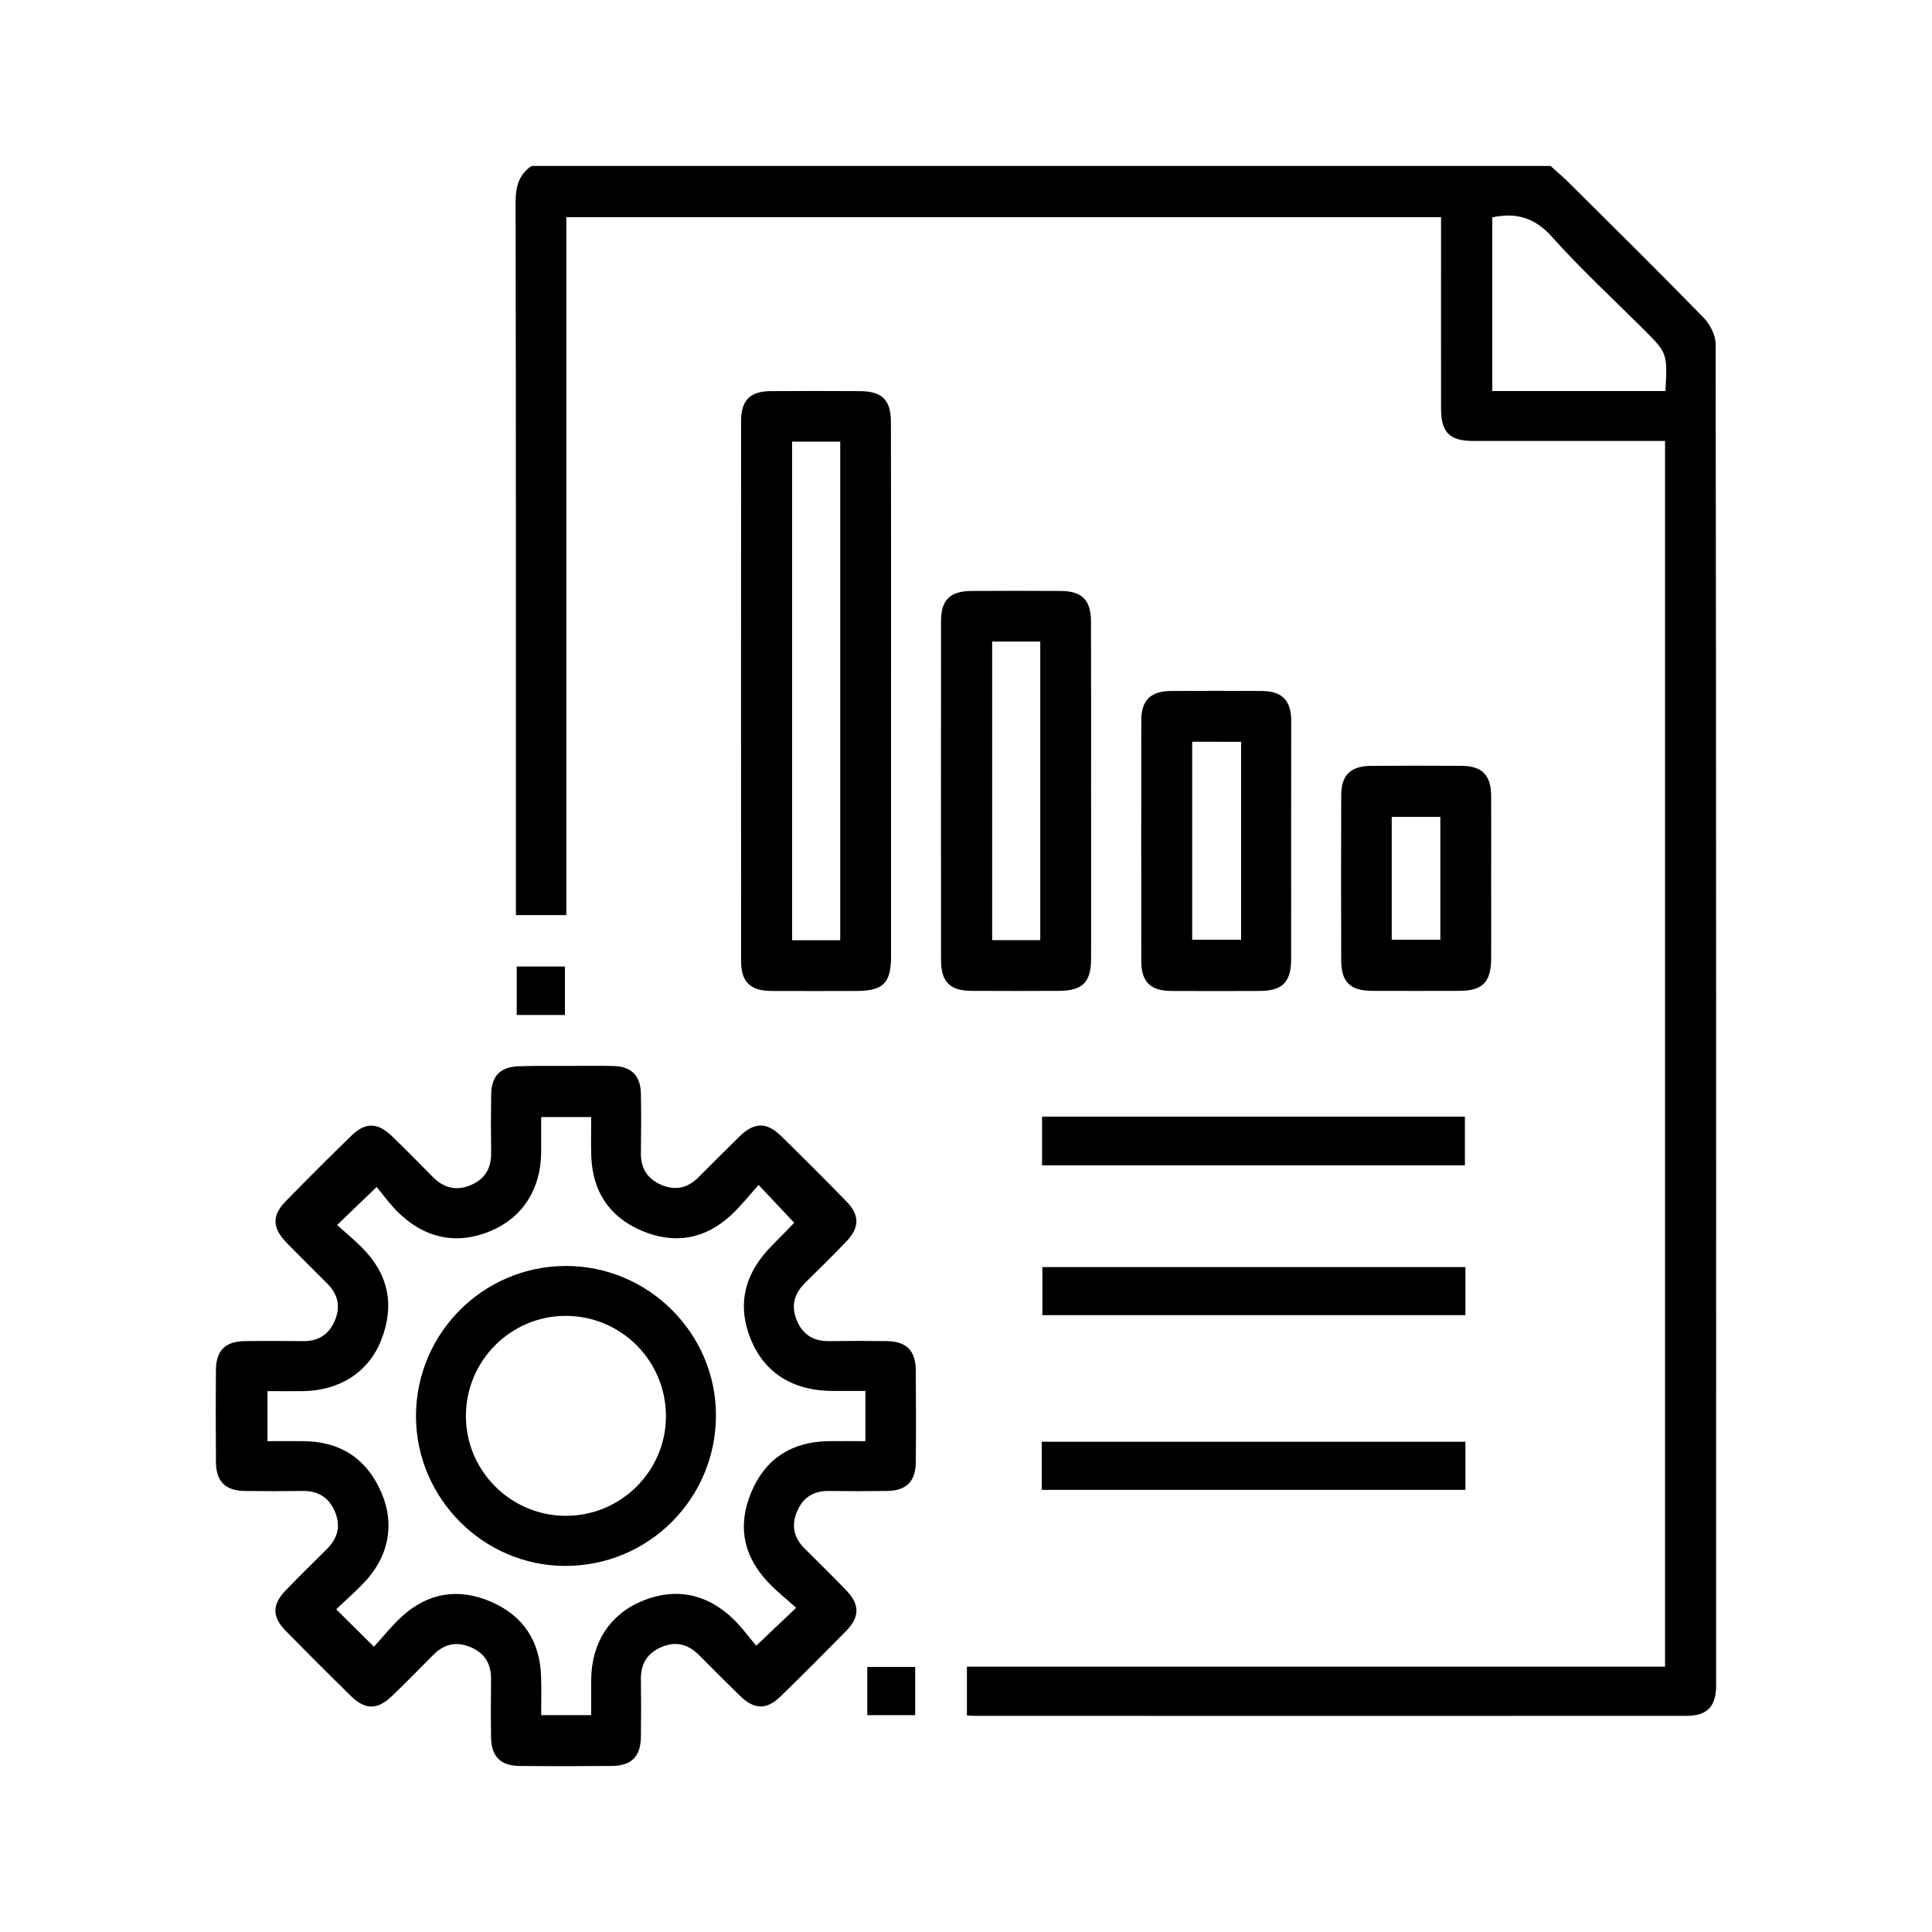
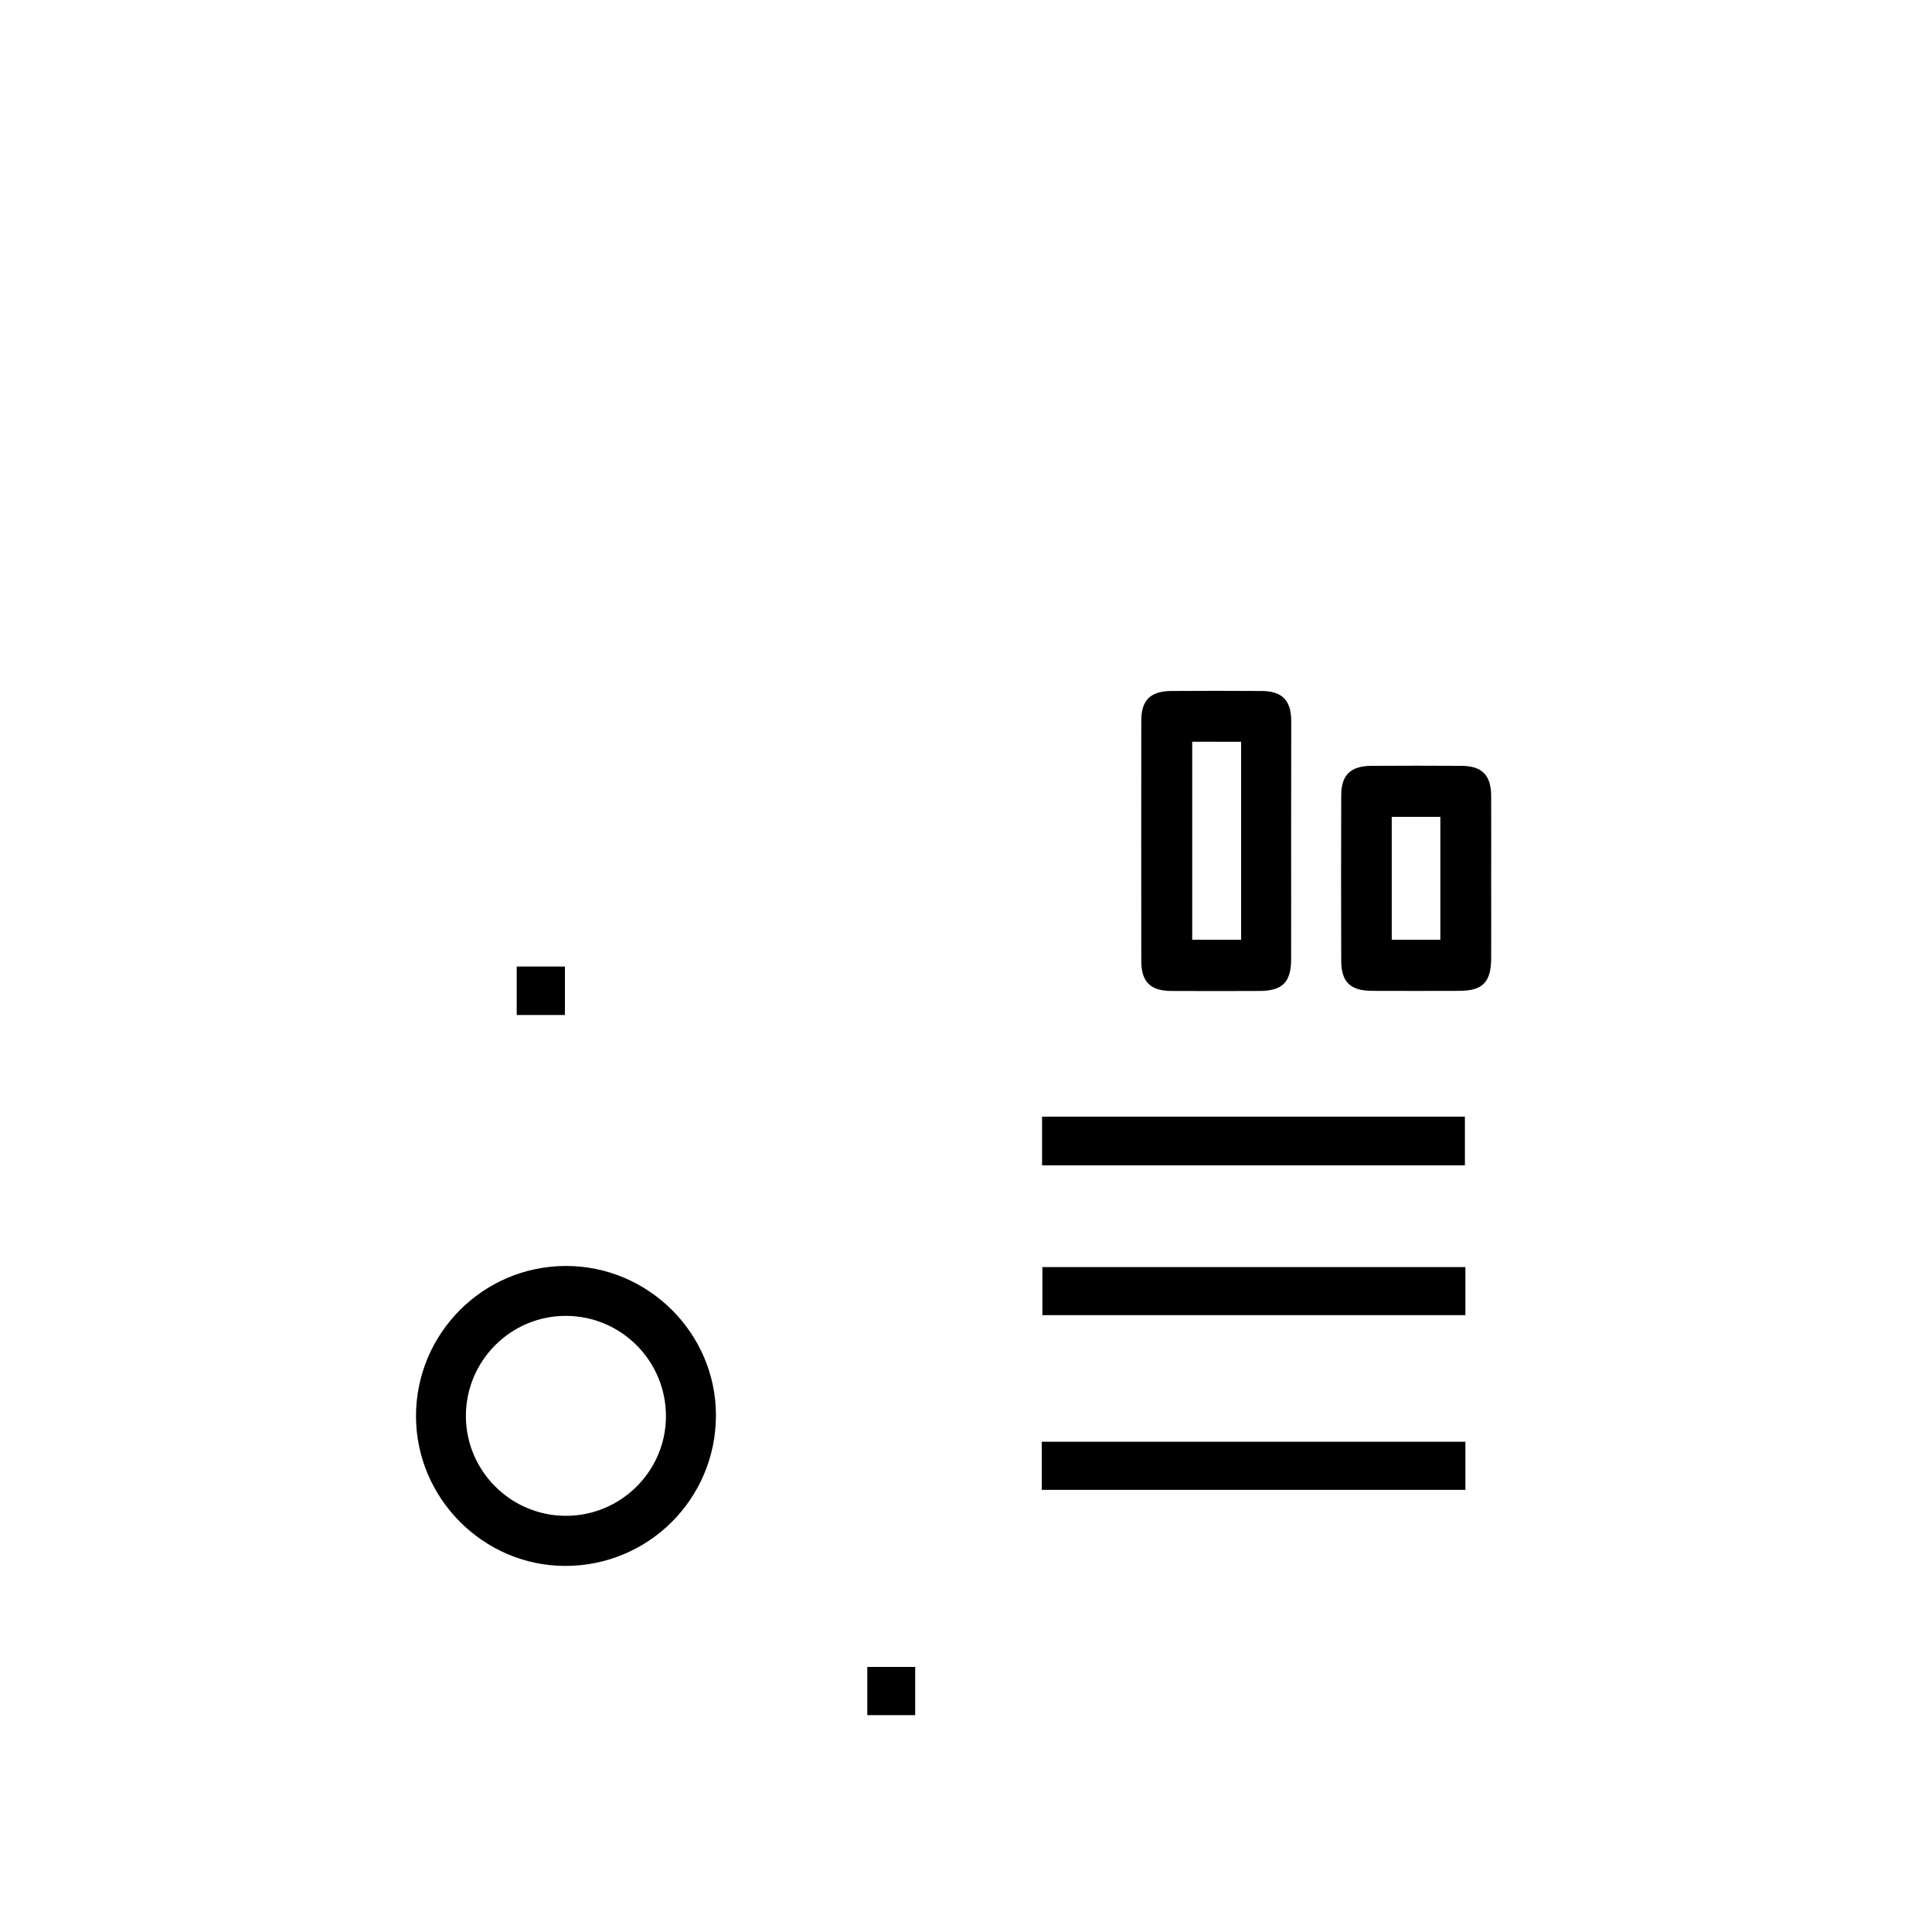
<svg xmlns="http://www.w3.org/2000/svg" version="1.1" id="Layer_1" x="0px" y="0px" viewBox="0 0 1920 1920" style="enable-background:new 0 0 1920 1920;" xml:space="preserve">
  <g>
-     <path d="M1540.9,164.9c5.7,5.2,11.6,10.1,17.1,15.5c45.1,44.9,90.5,89.6,134.9,135.2c6.5,6.6,12.1,17.6,12.1,26.6   c0.6,444.1,0.5,888.1,0.5,1332.2c0,21.6-8.8,30.8-29.7,30.8c-235.5,0.1-471.1,0.1-706.6,0c-2.5,0-5-0.3-8.3-0.5c0-16,0-31.3,0-48.4   c230.7,0,461.8,0,693.8,0c0-406.6,0-811.5,0-1218.1c-5.7,0-11.3,0-16.8,0c-58,0-116,0.1-173.9,0c-23.4,0-31.8-8.5-31.9-31.8   c-0.1-63.1,0-126.2,0-190.6c-289.6,0-578.6,0-869.3,0c0,230.7,0,461.7,0,693.6c-17,0-32.3,0-50.1,0c0-5.1,0-10.6,0-16   c0-230.8,0.1-461.7-0.3-692.5c0-15.1,3.1-27.2,15.8-36C865.8,164.9,1203.4,164.9,1540.9,164.9z M1483,216c0,57.6,0,114.7,0,172.6   c29.5,0,57.9,0,86.2,0c28.7,0,57.4,0,85.9,0c2-37.6,2-37.6-22-61.6c-30.4-30.3-62-59.5-90.6-91.4   C1525.7,216.7,1507.5,210.8,1483,216z" />
-     <path d="M563.4,1059.3c15.5,0,31.1-0.3,46.6,0.1c17.3,0.4,26.6,9.7,26.9,27.2c0.4,19.7,0.3,39.3,0,59c-0.2,15.1,6.1,25.7,20.1,31.8   c14,6.1,26.2,3.4,36.9-7.2c13.6-13.5,27-27.1,40.7-40.5c14.9-14.6,27.1-14.9,41.6-0.8c21.8,21.4,43.4,42.9,64.7,64.8   c13.7,14,13.5,26.2-0.2,40.5c-13.3,13.8-26.9,27.2-40.6,40.7c-11.2,11-14.3,23.5-7.9,38.1c6.1,14,17,20,32,19.8   c19.1-0.3,38.3-0.3,57.4,0c19.2,0.3,28.3,9.4,28.5,28.8c0.2,30.5,0.3,61.1,0,91.6c-0.2,19.2-9.5,28.3-28.8,28.5   c-19.1,0.3-38.3,0.3-57.4,0c-15.1-0.2-25.7,6.1-31.7,20.1c-6,14-3.4,26.2,7.2,36.9c13.9,13.9,28,27.6,41.6,41.8   c13.6,14.1,13.5,26.4-0.3,40.5c-21.4,21.8-42.9,43.4-64.8,64.7c-14,13.7-26.3,13.5-40.4-0.3c-13.7-13.3-27.2-26.9-40.7-40.5   c-11-11.1-23.5-14.3-38.1-7.8c-13.9,6.2-20,16.9-19.8,32c0.3,19.1,0.3,38.3,0,57.4c-0.3,19.2-9.5,28.3-28.8,28.5   c-30.5,0.2-61.1,0.3-91.6,0c-19.2-0.2-28.3-9.4-28.5-28.8c-0.3-19.1-0.2-38.3,0-57.4c0.2-15.1-6.1-25.7-20.1-31.8   c-14-6-26.2-3.4-36.9,7.2c-13.9,13.9-27.6,28-41.8,41.6c-14.2,13.6-26.4,13.5-40.5-0.3c-21.8-21.4-43.4-43-64.8-64.8   c-13.7-14-13.6-26.3,0.2-40.4c13.3-13.8,27-27.2,40.6-40.7c11.1-11,14.3-23.5,7.8-38.1c-6.2-13.9-16.9-20-32-19.8   c-19.1,0.3-38.3,0.3-57.4,0c-19.2-0.3-28.3-9.4-28.5-28.8c-0.2-30.5-0.3-61.1,0-91.6c0.2-19.3,9.4-28.3,28.8-28.5   c19.1-0.3,38.3-0.2,57.4,0c15.1,0.2,25.7-6.1,31.8-20.1c6.1-14,3.4-26.2-7.2-36.9c-13.5-13.6-27.2-27-40.5-40.7   c-14.6-14.9-14.9-27.1-0.7-41.6c21.4-21.8,43-43.4,64.8-64.7c14-13.7,26.2-13.5,40.5,0.3c13.8,13.3,27.2,27,40.7,40.6   c11,11.1,23.6,14.2,38.2,7.8c14-6.2,19.9-17,19.7-32.1c-0.3-19.1-0.3-38.3,0-57.4c0.3-19.2,9.4-28.2,28.9-28.4   C532.4,1059.1,547.9,1059.3,563.4,1059.3z M860,1382.3c-12.1,0-22.5,0-32.8,0c-39.1-0.1-67.4-17.9-81-51.1   c-13.9-34-6.9-65.3,21-93.4c7.8-7.9,15.5-15.9,22.1-22.6c-11.9-12.6-22.4-23.8-35.4-37.6c-9.4,10.4-17.7,21-27.5,30.1   c-26.2,24.2-56.7,29.1-89.1,15.2c-32-13.8-48.5-39.1-49.7-74c-0.4-12.8-0.1-25.6-0.1-38.8c-17.3,0-33,0-49.7,0   c0,12.3,0,23.6,0,34.9c-0.2,36.7-18.4,65-50.3,78.4c-33.3,14-65.6,7.5-92.4-19.2c-8.3-8.3-15.3-18-20.8-24.6   c-14.7,14.1-26.1,25.1-39.3,37.8c7.7,6.9,16.5,14.2,24.5,22.2c26.6,26.5,33.1,57.6,19.2,92.5c-12.6,31.8-41.5,50.1-78.3,50.4   c-11.7,0.1-23.4,0-34.6,0c0,17.9,0,33.6,0,49.7c12.7,0,24-0.1,35.4,0c36.2,0.2,62.4,16.6,77.2,49.7c14.7,33,8,66-18.2,92.6   c-8.3,8.4-17.1,16.3-26.1,24.8c12.8,12.7,24,23.8,37.5,37.2c9.2-10,17.5-20.6,27.3-29.6c26.2-24.2,56.6-29.1,89.1-15.1   c32,13.8,48.5,39.1,49.7,74c0.5,12.8,0.1,25.6,0.1,38.7c17.3,0,33,0,49.7,0c0-12.3,0-23.6,0-34.9c0.2-36.7,18.3-65,50.3-78.4   c33.4-14,65.6-7.6,92.4,19.2c8.3,8.3,15.3,18,21.3,25.1c14.7-14,26.2-24.9,39.7-37.7c-9.2-8.3-19-16.1-27.5-25   c-25.1-26.2-31.1-56.7-17-90.1c14.1-33.4,40.4-49.9,76.6-50.5c12.2-0.2,24.4,0,36.7,0C860,1414.5,860,1399.2,860,1382.3z" />
-     <path d="M885.5,686.6c0,88,0,176,0,264c0,26.4-7.8,34.1-34.2,34.2c-28.5,0-56.9,0.2-85.4,0c-20.3-0.2-29.4-9.2-29.4-29.5   c-0.1-179.1-0.1-358.2,0-537.2c0-20.3,9.1-29.3,29.4-29.4c29.5-0.2,59-0.2,88.5,0c22.3,0.1,31,8.7,31,31   C885.6,508.6,885.5,597.6,885.5,686.6z M787.2,438.9c0,166,0,330.7,0,495.5c16.4,0,31.8,0,47.8,0c0-165.4,0-330.1,0-495.5   C818.9,438.9,803.5,438.9,787.2,438.9z" />
-     <path d="M1084.3,786.9c0,55.4,0.1,110.8,0,166.1c0,23.2-8.6,31.6-32,31.7c-29,0.1-58,0.2-87,0c-21.2-0.1-30.1-9-30.1-30.4   c-0.1-112.3-0.1-224.6,0-336.9c0-21.3,8.9-30,30.4-30.1c29.5-0.2,59-0.2,88.5,0c21.2,0.1,30.1,9,30.1,30.4   C1084.4,674.1,1084.3,730.5,1084.3,786.9z M986,637.6c0,99.8,0,198.2,0,296.7c16.4,0,31.7,0,47.8,0c0-99.2,0-197.6,0-296.7   C1017.6,637.6,1002.3,637.6,986,637.6z" />
    <path d="M1283.1,835.8c0,39.3,0.1,78.7,0,118c-0.1,22.2-8.8,30.9-31.1,31c-29.5,0.1-59,0.2-88.5,0c-20.2-0.2-29.3-9.2-29.3-29.6   c-0.1-79.7-0.1-159.4,0-239.1c0-20.3,9.2-29.2,29.5-29.4c30-0.2,60-0.2,90.1,0c20.2,0.1,29.3,9.2,29.4,29.5   C1283.2,756.1,1283.1,795.9,1283.1,835.8z M1184.8,737.1c0,66.5,0,131.8,0,196.8c16.8,0,32.5,0,48.6,0c0-33.8,0-66.3,0-98.8   c0-32.4,0-64.8,0-97.9C1216.5,737.1,1201.2,737.1,1184.8,737.1z" />
    <path d="M1481.9,873.3c0,26.4,0.1,52.8,0,79.2c-0.1,23.5-8.5,32.1-31.4,32.2c-29,0.1-58,0.1-87,0c-21.5-0.1-30.6-8.8-30.6-29.9   c-0.2-54.9-0.2-109.7,0-164.6c0.1-20.1,9.3-28.9,29.8-29.1c30-0.2,60-0.2,90.1,0c20.1,0.2,29,9.3,29.1,29.8   C1482,818.5,1481.9,845.9,1481.9,873.3z M1383.1,933.9c17.2,0,32.9,0,48.3,0c0-41.3,0-81.4,0-122.1c-16.5,0-32.1,0-48.3,0   C1383.1,852.9,1383.1,893,1383.1,933.9z" />
-     <path d="M1455.8,1158.1c-140.3,0-279.8,0-420.2,0c0-16.2,0-31.9,0-48.4c140,0,279.5,0,420.2,0   C1455.8,1125.2,1455.8,1140.9,1455.8,1158.1z" />
+     <path d="M1455.8,1158.1c-140.3,0-279.8,0-420.2,0c0-16.2,0-31.9,0-48.4c140,0,279.5,0,420.2,0   C1455.8,1125.2,1455.8,1140.9,1455.8,1158.1" />
    <path d="M1456.3,1259.2c0,16.3,0,31.7,0,47.8c-140.2,0-279.7,0-420.4,0c0-15.3,0-31,0-47.8   C1175.3,1259.2,1315.2,1259.2,1456.3,1259.2z" />
    <path d="M1035.3,1480.6c0-16.3,0-31.6,0-47.8c140.5,0,280.4,0,421,0c0,16,0,31.3,0,47.8C1316.4,1480.6,1176.5,1480.6,1035.3,1480.6   z" />
    <path d="M513.5,960.5c16.4,0,31.6,0,47.9,0c0,16,0,31.7,0,48.2c-15.9,0-31.6,0-47.9,0C513.5,992.8,513.5,977.5,513.5,960.5z" />
    <path d="M909.5,1704.5c-15.8,0-31.1,0-47.6,0c0-15.5,0-31.1,0-47.9c15.4,0,31,0,47.6,0C909.5,1672.4,909.5,1688.1,909.5,1704.5z" />
    <path d="M413.4,1407.6c-0.1-82.2,66.4-149.2,148.6-149.5c82.1-0.3,149.6,66.8,149.5,148.6c-0.1,82.9-67.2,149.8-150.2,149.5   C480.2,1555.9,413.6,1488.9,413.4,1407.6z M661.8,1407.5c0.1-55-44.4-99.7-99.4-99.8c-54.9-0.1-99.5,44.7-99.4,99.7   c0.1,54.2,44.3,98.6,98.6,99C616.6,1506.9,661.8,1462.2,661.8,1407.5z" />
  </g>
</svg>